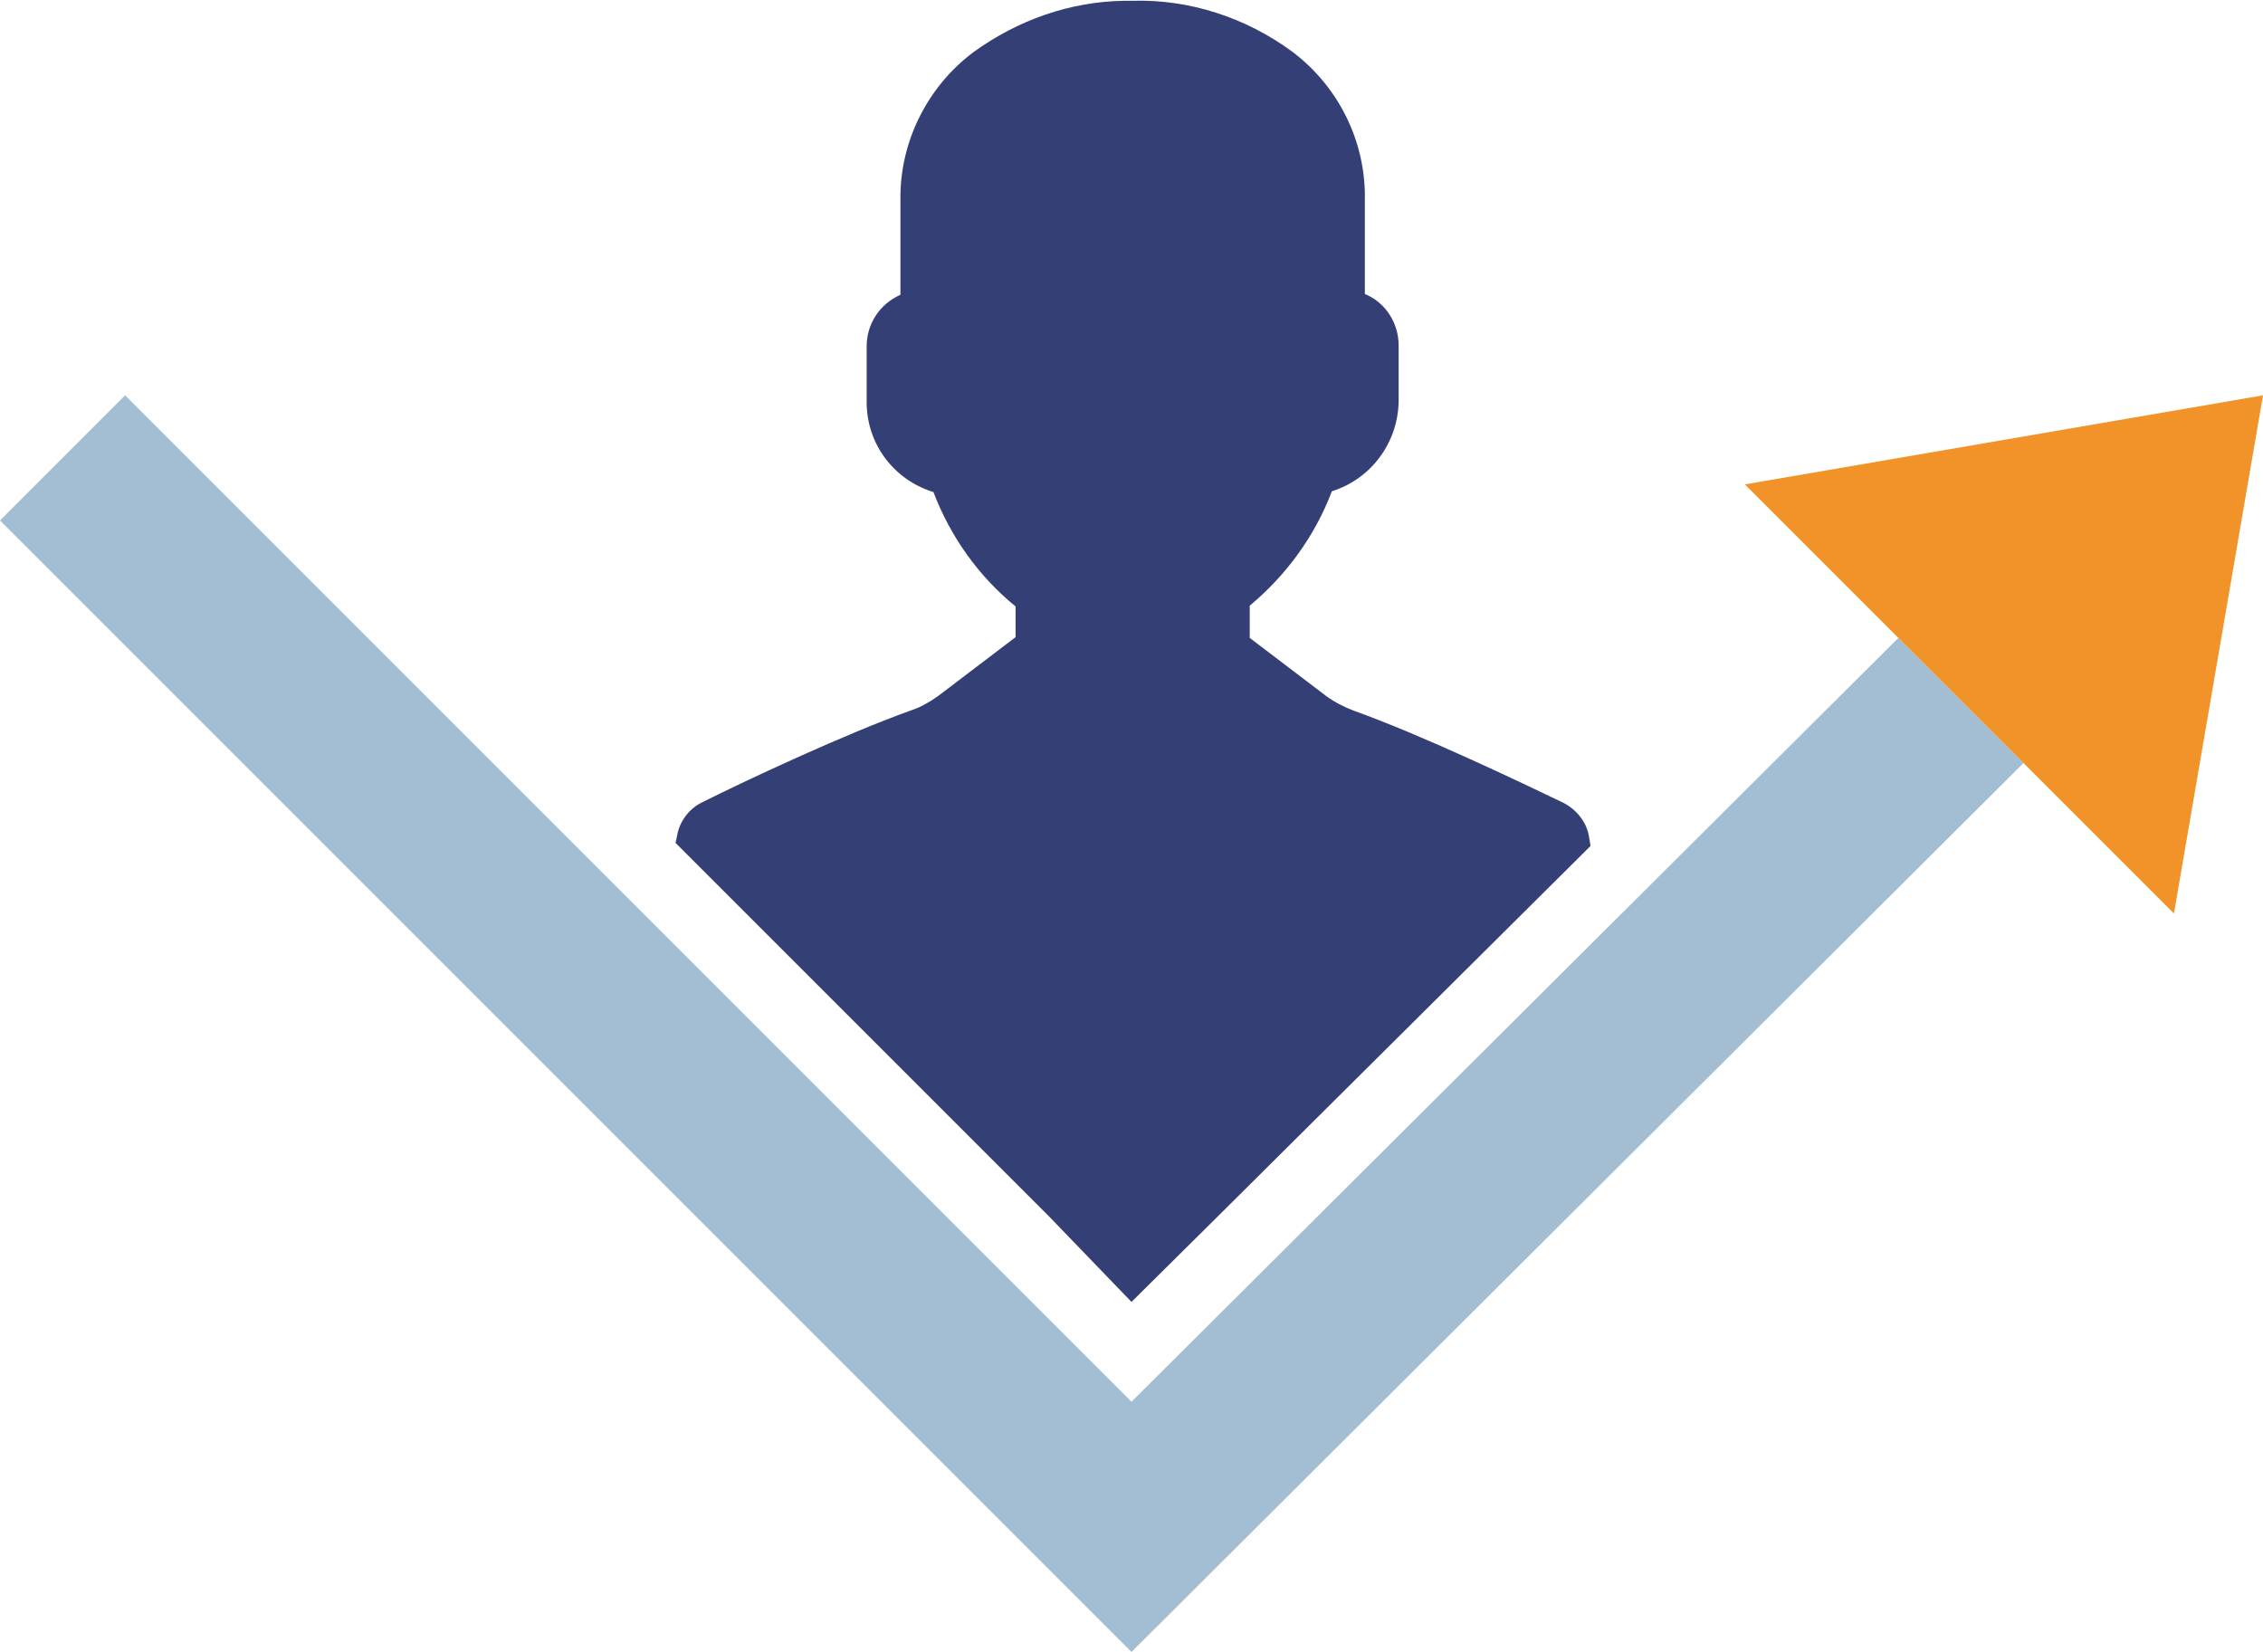
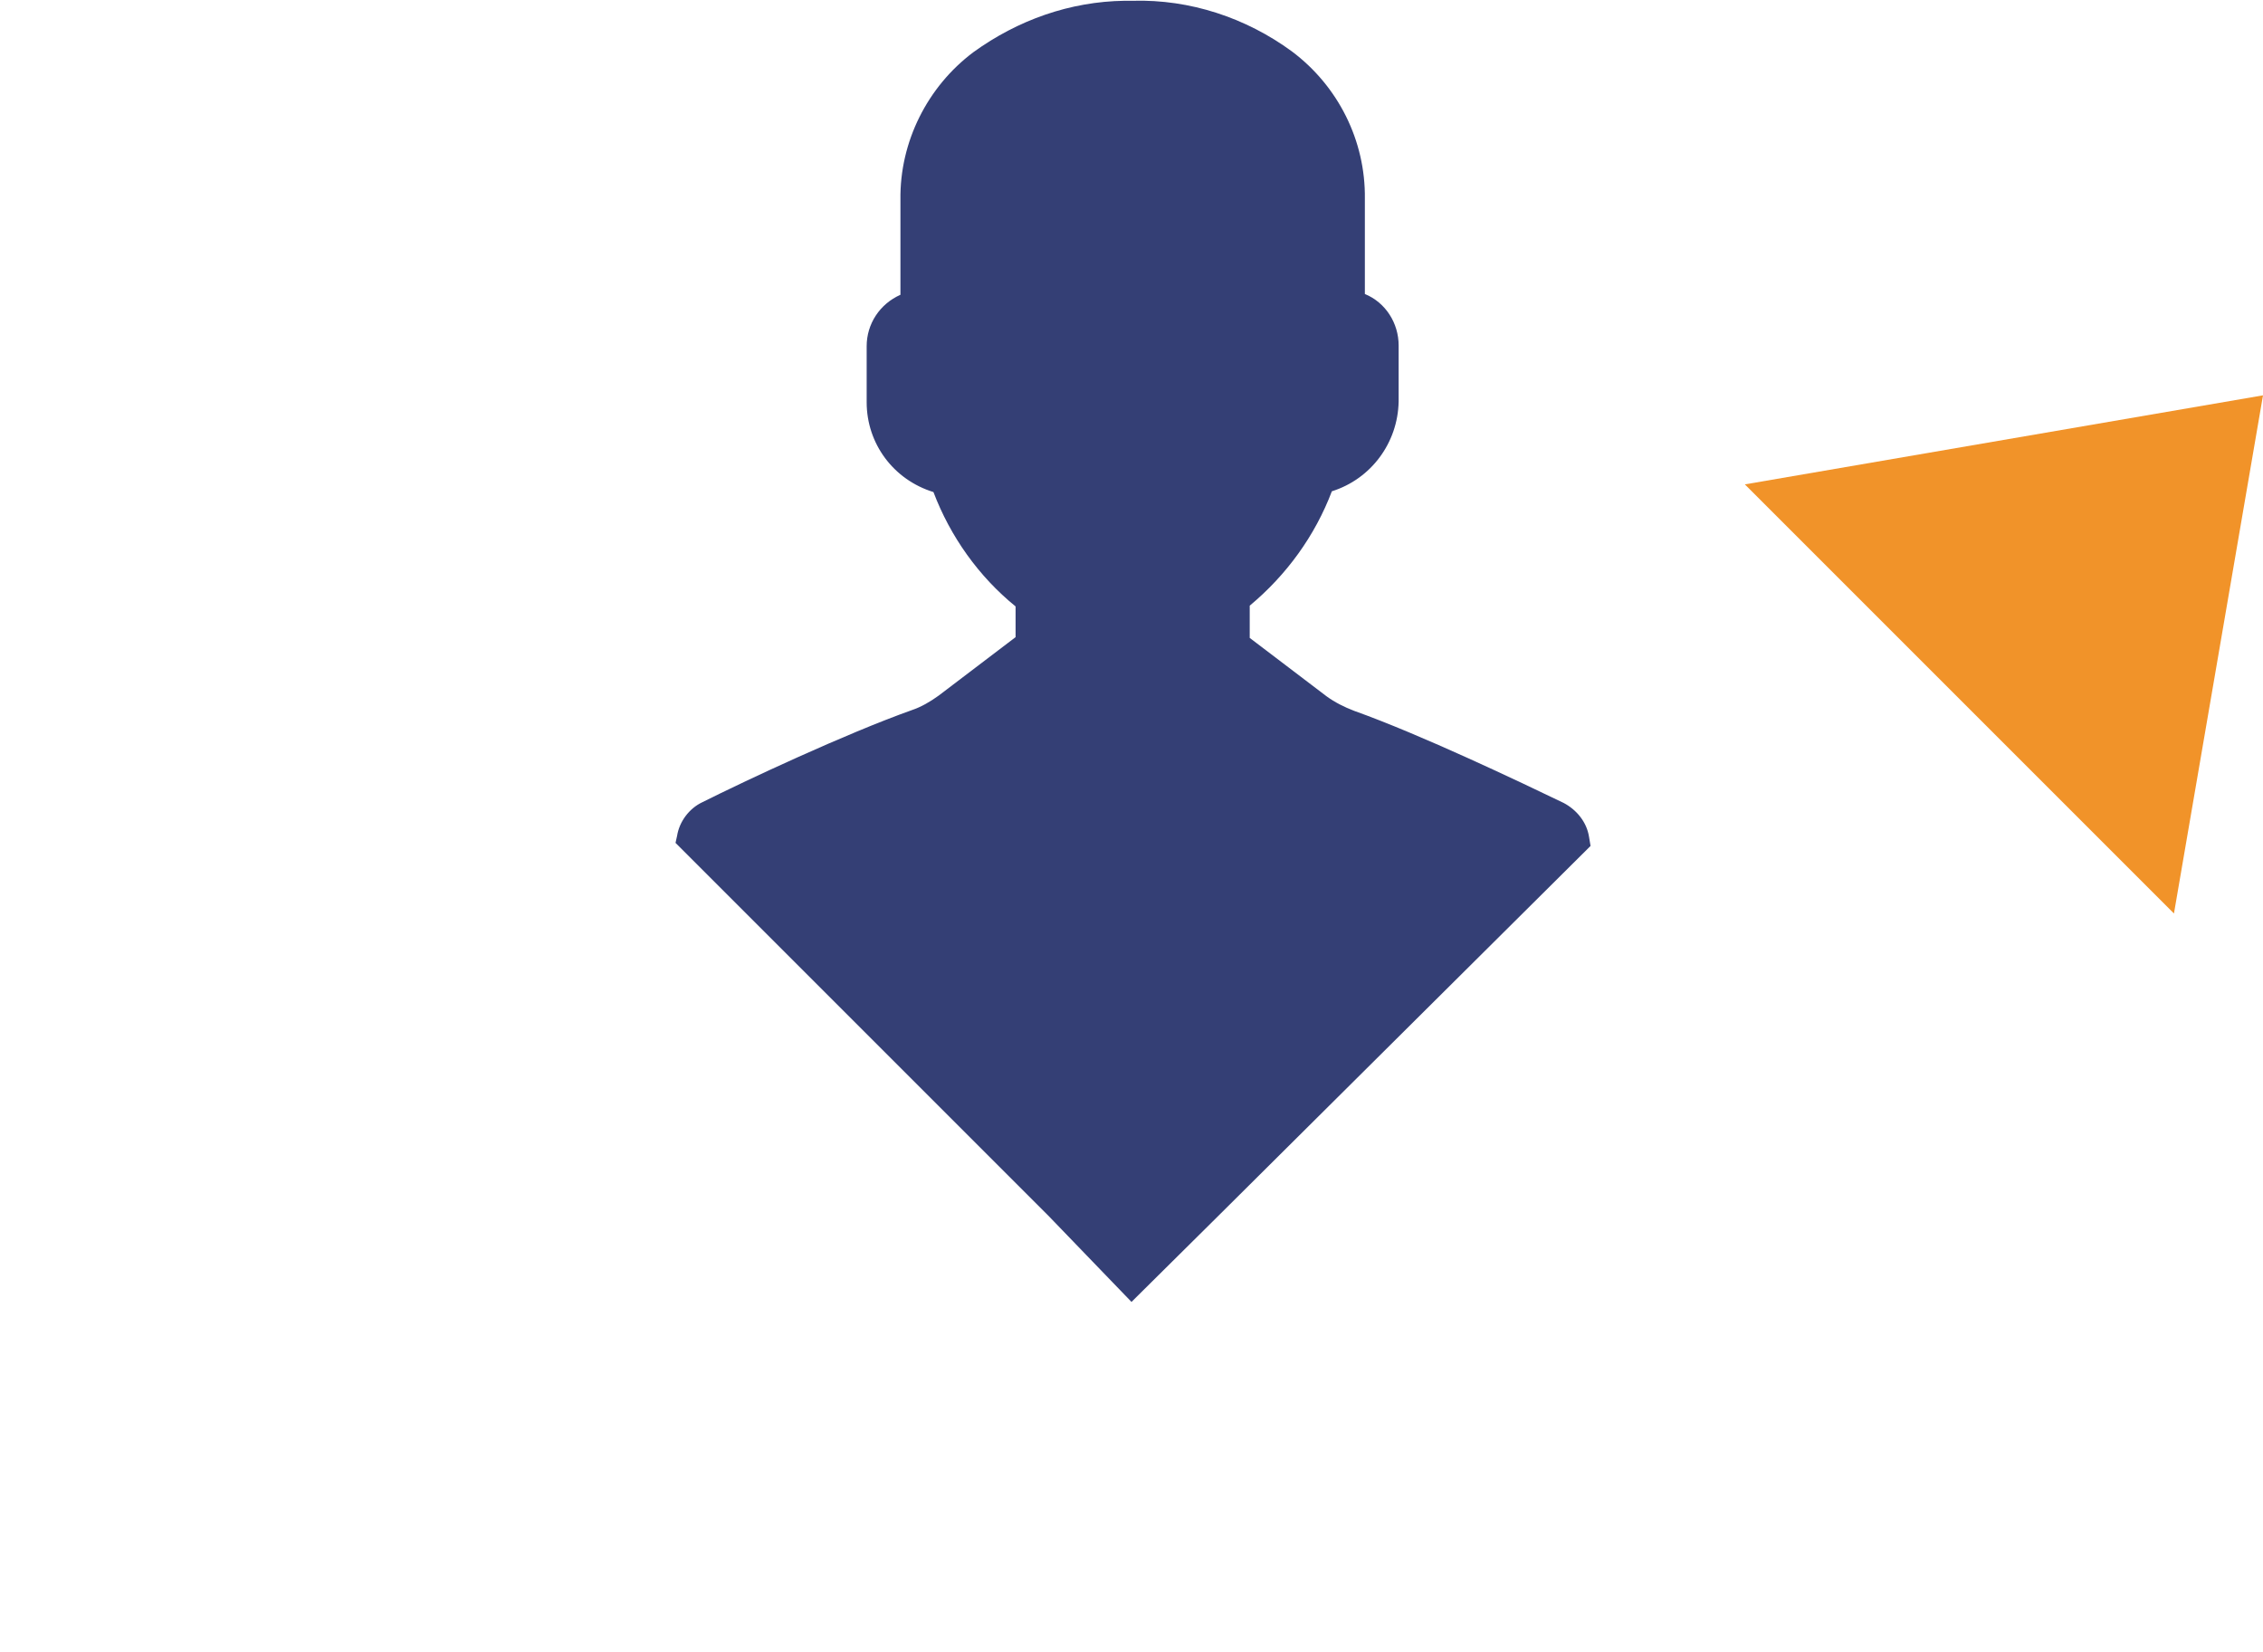
<svg xmlns="http://www.w3.org/2000/svg" version="1.1" id="Layer_1" x="0px" y="0px" viewBox="0 0 294.8 215.2" style="enable-background:new 0 0 294.8 215.2;" xml:space="preserve">
  <style type="text/css">
	.st0{fill:#A3BED2;}
	.st1{fill:#343F75;}
	.st2{fill:#F19329;}
</style>
  <g>
-     <polygon class="st0" points="247.3,83.1 147.4,182.6 16.3,51.5 0,67.8 147.4,215.2 263.6,99.4 283.2,119 227.3,63.1  " />
    <path class="st1" d="M147.4,169.6l11.2-11.1l48.6-48.3l-0.2-1.2c-0.3-1.9-1.6-3.5-3.3-4.4c-5.6-2.7-18.6-8.9-27.3-12   c-1.3-0.5-2.5-1.1-3.6-1.9l-10-7.6v-4.2c4.8-4,8.5-9.1,10.7-14.9c5.1-1.6,8.6-6.3,8.7-11.7V45c0-2.9-1.7-5.6-4.4-6.7V25.9   c0.1-7.6-3.5-14.7-9.5-19.2c-6-4.4-13.3-6.8-20.7-6.6c0,0-0.4,0-1.1,0c-7.1,0.1-13.9,2.5-19.7,6.7c-6,4.5-9.6,11.7-9.5,19.2v12.4   c-2.7,1.2-4.4,3.8-4.4,6.7v7.3c0,5.4,3.5,10.1,8.7,11.7c2.2,5.8,5.9,11,10.7,14.9V83l-10,7.6c-1.1,0.8-2.3,1.5-3.5,1.9   c-8.7,3.1-21.7,9.2-27.3,12c-1.7,0.8-3,2.5-3.3,4.4l-0.2,0.9l48.6,48.6L147.4,169.6z" />
    <polygon class="st2" points="227.3,63.1 283.2,119 294.8,51.5  " />
  </g>
</svg>